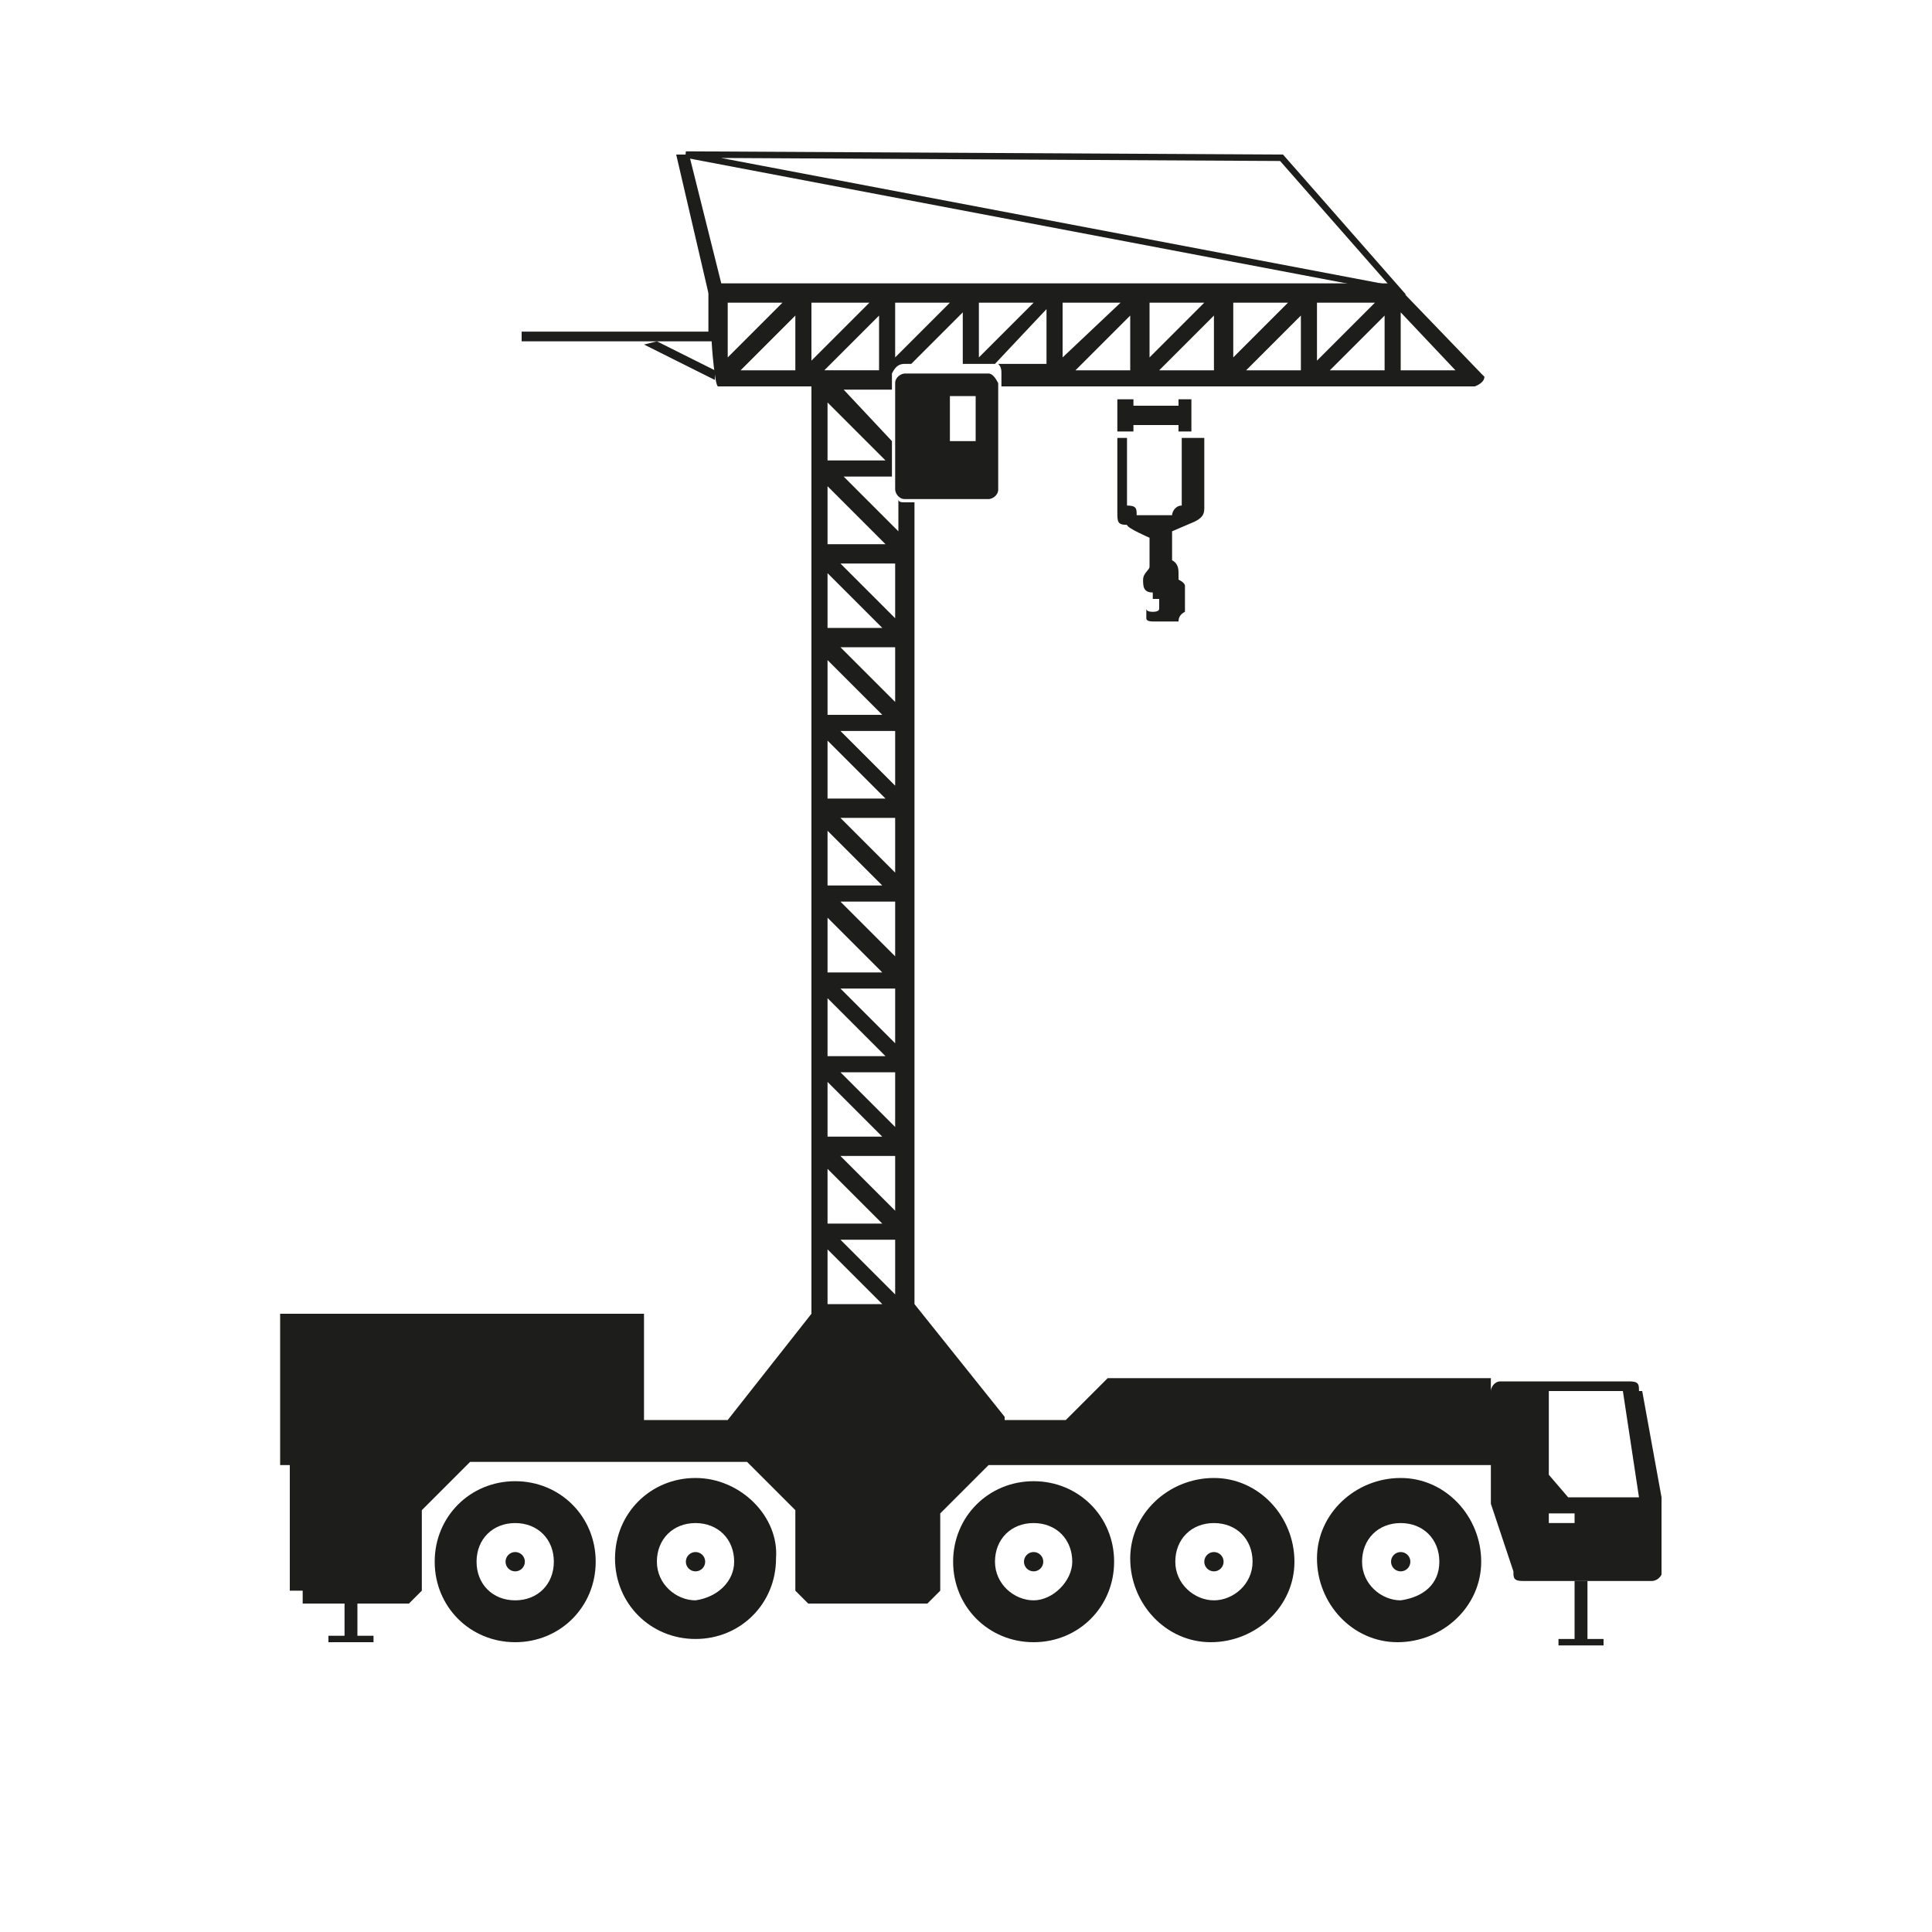
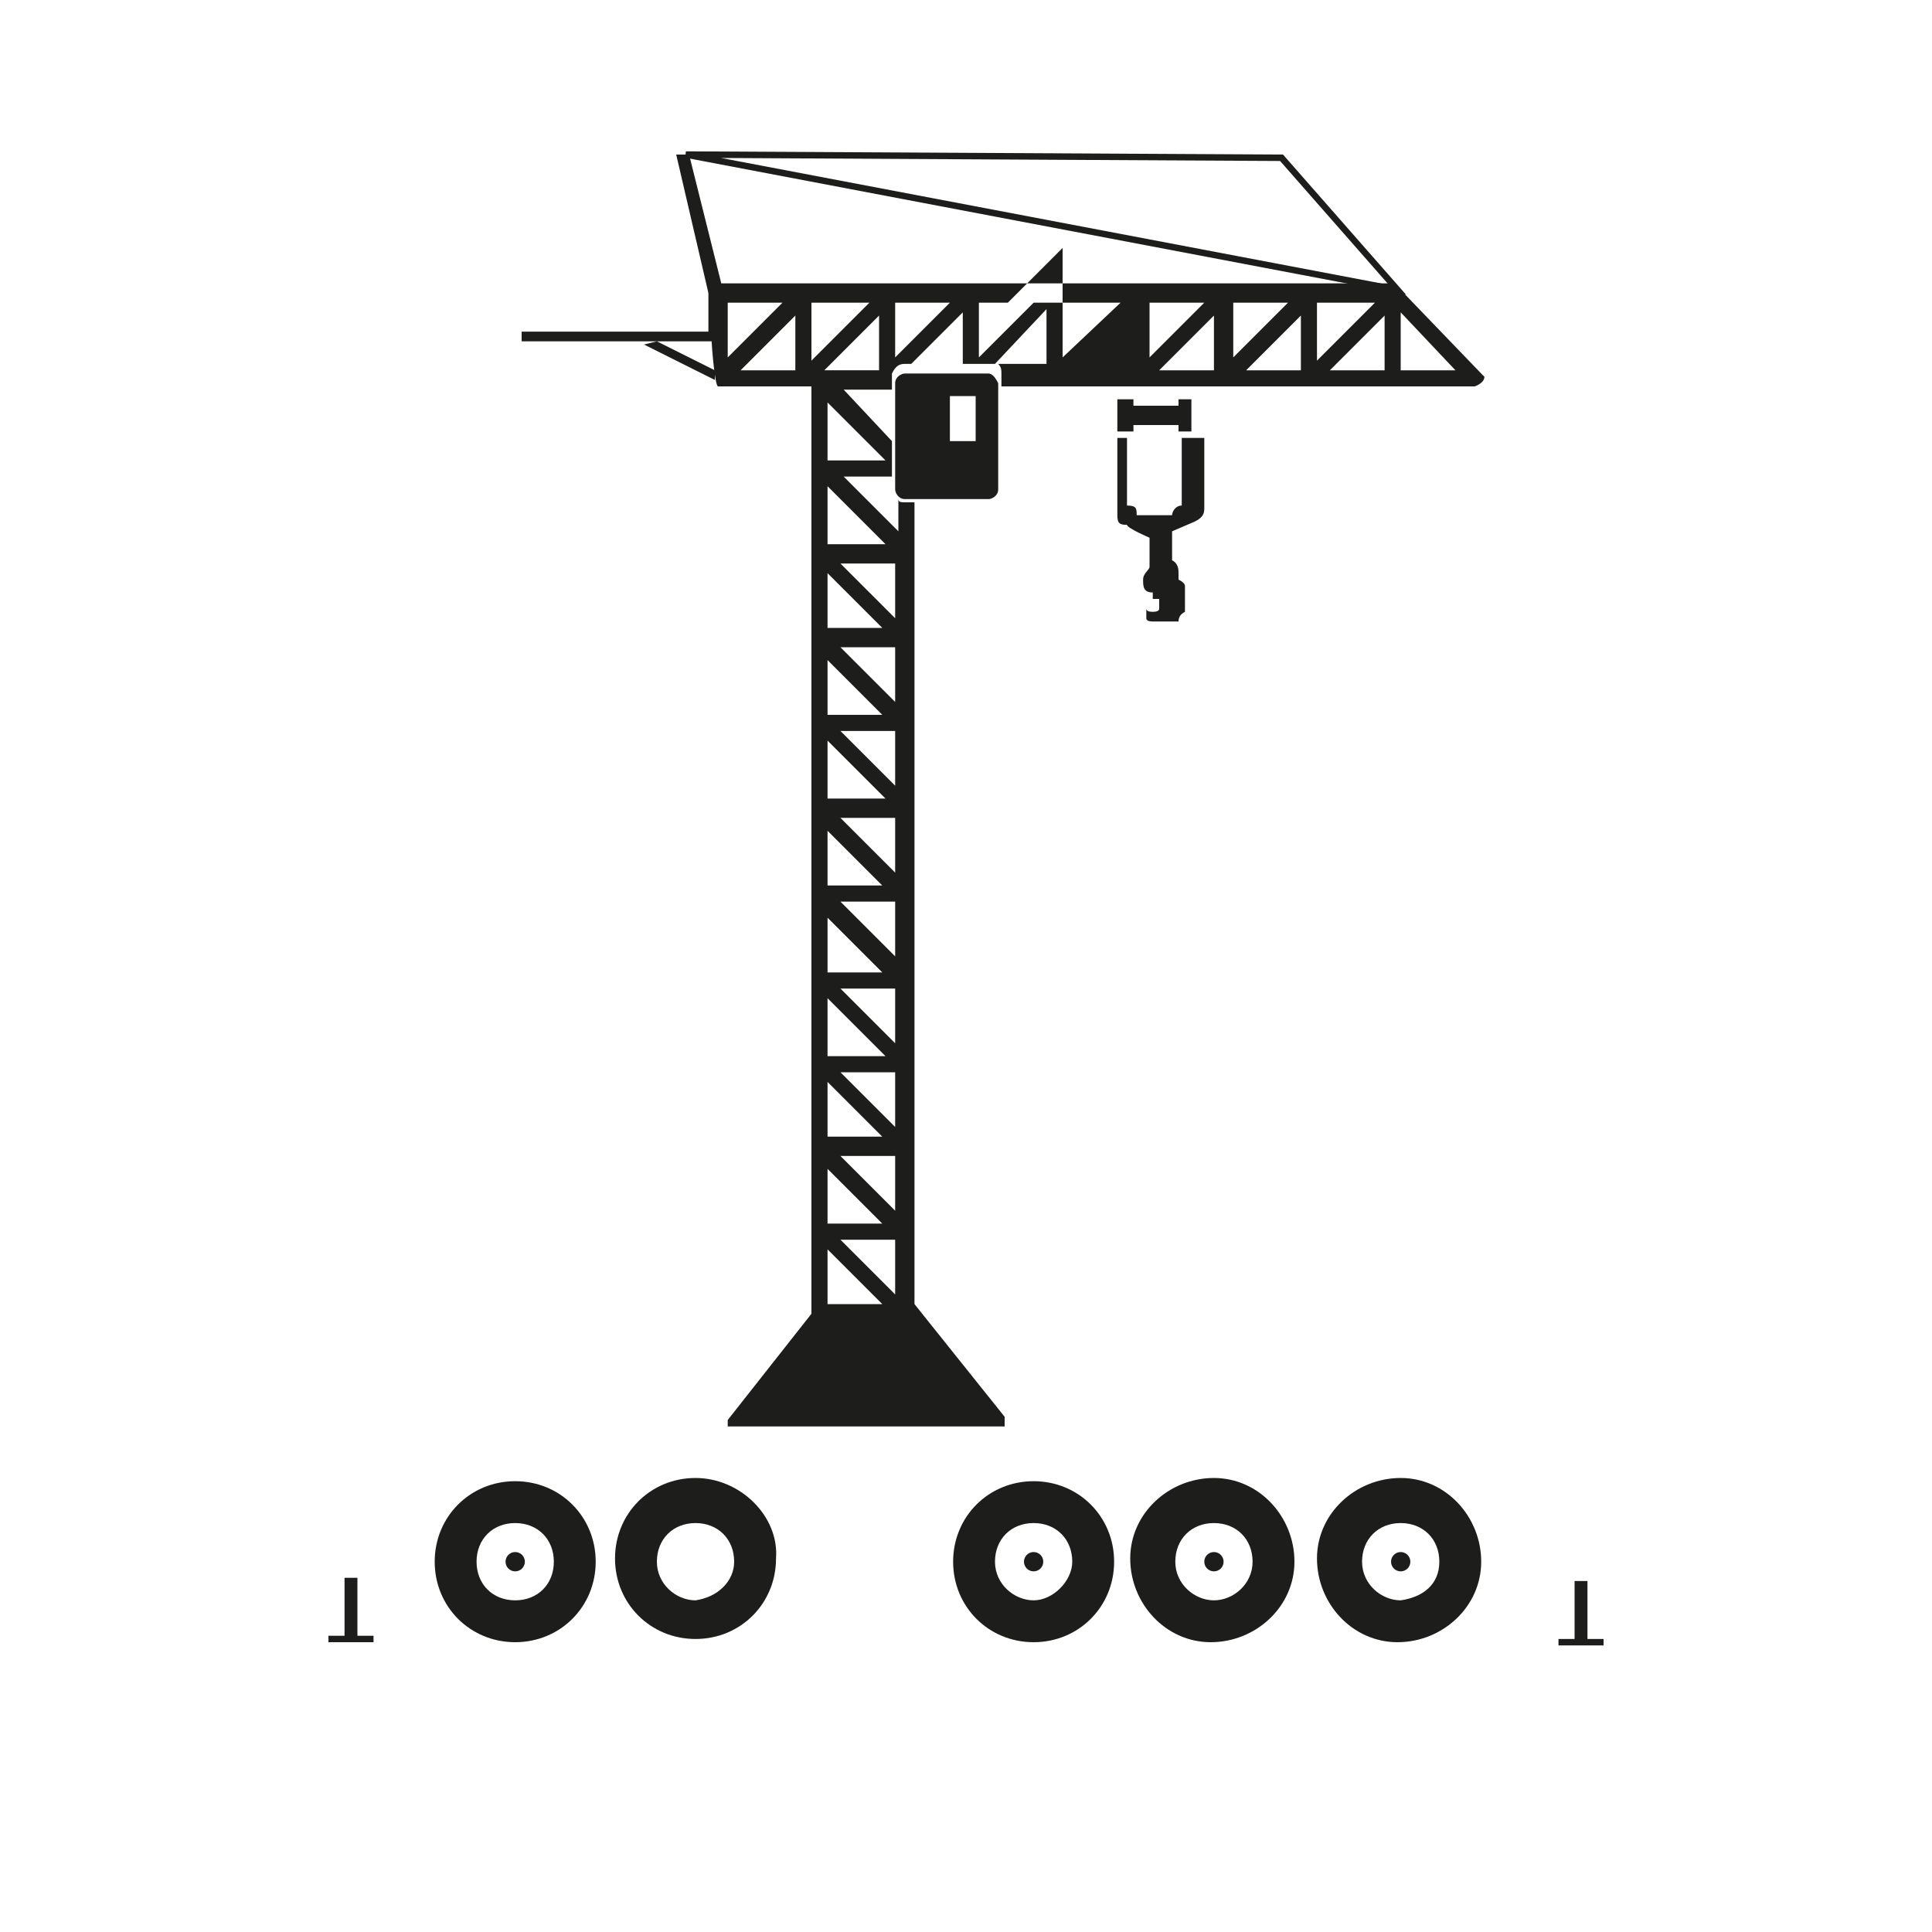
<svg xmlns="http://www.w3.org/2000/svg" id="Calque_1" data-name="Calque 1" width="21.2mm" height="21.2mm" version="1.1" viewBox="0 0 60 60">
  <defs>
    <style>
      .cls-1 {
        fill: #1d1d1b;
        stroke-width: 0px;
      }

      .cls-2 {
        fill: none;
        stroke: #1d1d1b;
        stroke-miterlimit: 10;
        stroke-width: .2px;
      }
    </style>
  </defs>
  <rect class="cls-1" x="10.7" y="49" width=".4" height="1.9" />
  <rect class="cls-1" x="10.2" y="50.8" width="1.4" height=".2" />
  <path class="cls-1" d="M37.7,45.9c-1.4,0-2.6,1.1-2.6,2.5s1.1,2.6,2.5,2.6,2.6-1.1,2.6-2.5h0c0-1.4-1.1-2.6-2.5-2.6ZM37.7,49.7c-.6,0-1.2-.5-1.2-1.2s.5-1.2,1.2-1.2,1.2.5,1.2,1.2-.6,1.2-1.2,1.2Z" />
  <path class="cls-1" d="M32.1,46c-1.4,0-2.5,1.1-2.5,2.5s1.1,2.5,2.5,2.5,2.5-1.1,2.5-2.5-1.1-2.5-2.5-2.5ZM32.1,49.7c-.6,0-1.2-.5-1.2-1.2s.5-1.2,1.2-1.2,1.2.5,1.2,1.2c0,.6-.6,1.2-1.2,1.2Z" />
  <path class="cls-1" d="M21.6,45.9h0c-1.4,0-2.5,1.1-2.5,2.5s1.1,2.5,2.5,2.5,2.5-1.1,2.5-2.5c.1-1.3-1.1-2.5-2.5-2.5ZM21.6,49.7c-.6,0-1.2-.5-1.2-1.2s.5-1.2,1.2-1.2,1.2.5,1.2,1.2c0,.6-.5,1.1-1.2,1.2Z" />
  <path class="cls-1" d="M18.5,48.5c0-1.4-1.1-2.5-2.5-2.5s-2.5,1.1-2.5,2.5,1.1,2.5,2.5,2.5c1.4,0,2.5-1.1,2.5-2.5h0ZM16,49.7h0c-.7,0-1.2-.5-1.2-1.2s.5-1.2,1.2-1.2,1.2.5,1.2,1.2-.5,1.2-1.2,1.2Z" />
  <circle class="cls-1" cx="16" cy="48.5" r=".3" />
-   <circle class="cls-1" cx="21.6" cy="48.5" r=".3" />
  <circle class="cls-1" cx="32.1" cy="48.5" r=".3" />
  <circle class="cls-1" cx="37.7" cy="48.5" r=".3" />
  <path class="cls-1" d="M43.5,45.9c-1.4,0-2.6,1.1-2.6,2.5s1.1,2.6,2.5,2.6,2.6-1.1,2.6-2.5h0c0-1.4-1.1-2.6-2.5-2.6ZM43.5,49.7c-.6,0-1.2-.5-1.2-1.2s.5-1.2,1.2-1.2,1.2.5,1.2,1.2-.5,1.1-1.2,1.2Z" />
  <circle class="cls-1" cx="43.5" cy="48.5" r=".3" />
  <rect class="cls-1" x="48.9" y="49.1" width=".4" height="1.9" />
  <rect class="cls-1" x="48.4" y="50.9" width="1.4" height=".2" />
-   <path class="cls-1" d="M50.9,43.2c0-.2,0-.3-.3-.3h-4c-.2,0-.3.2-.3.3h0v.9h0v-1.3h-11.9l-1.3,1.3h-13.1v-3.3h-11.3v4.7h.3v3.9h.4v.4h3.3l.4-.4v-2.5l1.5-1.5h8.6l1.5,1.5v2.5l.4.4h3.7l.4-.4v-2.4l1.5-1.5h15.6v1.2l.7,2.1c0,.2,0,.3.3.3h4c0,0,.2,0,.3-.2v-2.4l-.6-3.3ZM48.9,47.3h-.8v-.3h.8v.3ZM48.7,46.5l-.6-.7v-2.6h2.3l.5,3.3h-2.2Z" />
-   <path class="cls-1" d="M30.7,11.6h-2.6c-.1,0-.3.1-.3.3v3.3c0,.1.1.3.3.3h2.6c.1,0,.3-.1.3-.3v-3.3c-.1-.2-.2-.3-.3-.3M30.3,13.7h-.8v-1.4h.8v1.4ZM37,13.6h-.3v2.1c-.2,0-.3.2-.3.3h-1.1c0-.2,0-.3-.3-.3v-2.1h-.3v2.3h0c0,.3,0,.4.3.4h0c0,.1.7.4.7.4v.9c0,.1-.2.2-.2.4s0,.4.3.4h0c0,.1,0,.2,0,.2h.2v.3h0q0,.1-.2.1t-.2-.1c0-.1,0-.1,0-.2h0s0-.1,0-.1h0c0,.1,0,.1,0,.2v.2c0,.1,0,.1,0,.2q0,.1.2.1h.8q0-.2.2-.3c0-.1,0-.2,0-.3v-.3c0-.1,0-.2,0-.2q0-.1-.2-.2h0c0-.1,0-.1,0-.2s0-.3-.2-.4v-.9l.7-.3h0c.2-.1.3-.2.3-.4h0v-2.2h-.2ZM34.7,12.4v1h.5v-.2h1.4v.2h.4v-1h-.4v.2h-1.4v-.2h-.5ZM46,11.6l-2.6-2.7c0,0,0-.1-.2-.1h-20.9c-.2,0-.3.2-.3.3v1.2h-5.8v.3h5.9c0,.1.1,1.4.2,1.4h2.9v15.7h0v7.8h0v5.3l-2.6,3.3v.2h8.6v-.3l-2.8-3.5v-4.9h0V15.6h-.3c-.1,0-.2,0-.2-.1v1l-1.7-1.7h1.5v-1.1l-1.5-1.6h1.5v-.3h0v-.2c.1-.2.2-.3.4-.3h.2l1.6-1.6v1.6h1l1.6-1.7v1.7h-1.5c.1.1.1.2.1.3v.4h14.7c0,0,.3-.1.3-.3h0q0,0,0,0M26.1,35.9h1.7v1.7l-1.7-1.7ZM27.4,38h-1.7v-1.7l1.7,1.7ZM25.7,35.3v-1.7l1.7,1.7h-1.7ZM26.1,28h1.7v1.7l-1.7-1.7ZM27.4,30.2h-1.7v-1.7l1.7,1.7ZM25.7,27.5v-1.7l1.7,1.7h-1.7ZM26.1,25.4h1.7v1.7l-1.7-1.7ZM25.7,24.8v-1.8l1.8,1.8h-1.8ZM26.1,20.1h1.7v1.7l-1.7-1.7ZM27.4,22.2h-1.7v-1.7l1.7,1.7ZM25.7,19.5v-1.7l1.7,1.7h-1.7ZM27.5,32.8h-1.8v-1.8l1.8,1.8ZM26.8,40.5h-1.1v-1.7l1.7,1.7h-.6ZM27.8,40.2l-1.7-1.7h1.7v1.7ZM27.8,35l-1.7-1.7h1.7v1.7ZM27.8,32.4l-1.7-1.7h1.7v1.7ZM27.8,24.4l-1.7-1.7h1.7v1.7ZM27.8,19.2l-1.7-1.7h1.7v1.7ZM27.5,16.9h-1.8v-1.8l1.8,1.8ZM27.5,14.3h-1.8v-1.8l1.8,1.8ZM22.6,9.4h1.7l-1.7,1.7v-1.7ZM24.7,11.5h-1.7l1.7-1.7v1.7ZM25.2,9.4h1.8l-1.8,1.8v-1.8ZM27.3,9.8v1.7h-1.7l1.7-1.7ZM27.8,11.1v-1.7h1.7l-1.7,1.7ZM30.4,11.1v-1.7h1.7l-1.7,1.7ZM33,9.4h1.8l-1.8,1.7v-1.7ZM35.1,11.5h-1.7l1.7-1.7v1.7ZM35.7,9.4h1.7l-1.7,1.7v-1.7ZM37.8,11.5h-1.8l1.7-1.7v1.7ZM38.3,9.4h1.7l-1.7,1.7v-1.7ZM40.4,11.5h-1.7l1.7-1.7v1.7ZM40.9,9.4h1.8l-1.8,1.8v-1.8ZM43,11.5h-1.7l1.7-1.7v1.7ZM43.5,11.5v-1.8l1.7,1.8h-1.7Z" />
+   <path class="cls-1" d="M30.7,11.6h-2.6c-.1,0-.3.1-.3.3v3.3c0,.1.1.3.3.3h2.6c.1,0,.3-.1.3-.3v-3.3c-.1-.2-.2-.3-.3-.3M30.3,13.7h-.8v-1.4h.8v1.4ZM37,13.6h-.3v2.1c-.2,0-.3.2-.3.3h-1.1c0-.2,0-.3-.3-.3v-2.1h-.3v2.3h0c0,.3,0,.4.3.4h0c0,.1.7.4.7.4v.9c0,.1-.2.2-.2.4s0,.4.3.4h0c0,.1,0,.2,0,.2h.2v.3h0q0,.1-.2.1t-.2-.1c0-.1,0-.1,0-.2h0s0-.1,0-.1h0c0,.1,0,.1,0,.2v.2c0,.1,0,.1,0,.2q0,.1.2.1h.8q0-.2.2-.3c0-.1,0-.2,0-.3v-.3c0-.1,0-.2,0-.2q0-.1-.2-.2h0c0-.1,0-.1,0-.2s0-.3-.2-.4v-.9l.7-.3h0c.2-.1.3-.2.3-.4h0v-2.2h-.2ZM34.7,12.4v1h.5v-.2h1.4v.2h.4v-1h-.4v.2h-1.4v-.2h-.5ZM46,11.6l-2.6-2.7c0,0,0-.1-.2-.1h-20.9c-.2,0-.3.2-.3.3v1.2h-5.8v.3h5.9c0,.1.1,1.4.2,1.4h2.9v15.7h0v7.8h0v5.3l-2.6,3.3v.2h8.6v-.3l-2.8-3.5v-4.9h0V15.6h-.3c-.1,0-.2,0-.2-.1v1l-1.7-1.7h1.5v-1.1l-1.5-1.6h1.5v-.3h0v-.2c.1-.2.2-.3.4-.3h.2l1.6-1.6v1.6h1l1.6-1.7v1.7h-1.5c.1.1.1.2.1.3v.4h14.7c0,0,.3-.1.3-.3h0q0,0,0,0M26.1,35.9h1.7v1.7l-1.7-1.7ZM27.4,38h-1.7v-1.7l1.7,1.7ZM25.7,35.3v-1.7l1.7,1.7h-1.7ZM26.1,28h1.7v1.7l-1.7-1.7ZM27.4,30.2h-1.7v-1.7l1.7,1.7ZM25.7,27.5v-1.7l1.7,1.7h-1.7ZM26.1,25.4h1.7v1.7l-1.7-1.7ZM25.7,24.8v-1.8l1.8,1.8h-1.8ZM26.1,20.1h1.7v1.7l-1.7-1.7ZM27.4,22.2h-1.7v-1.7l1.7,1.7ZM25.7,19.5v-1.7l1.7,1.7h-1.7ZM27.5,32.8h-1.8v-1.8l1.8,1.8ZM26.8,40.5h-1.1v-1.7l1.7,1.7h-.6ZM27.8,40.2l-1.7-1.7h1.7v1.7ZM27.8,35l-1.7-1.7h1.7v1.7ZM27.8,32.4l-1.7-1.7h1.7v1.7ZM27.8,24.4l-1.7-1.7h1.7v1.7ZM27.8,19.2l-1.7-1.7h1.7v1.7ZM27.5,16.9h-1.8v-1.8l1.8,1.8ZM27.5,14.3h-1.8v-1.8l1.8,1.8ZM22.6,9.4h1.7l-1.7,1.7v-1.7ZM24.7,11.5h-1.7l1.7-1.7v1.7ZM25.2,9.4h1.8l-1.8,1.8v-1.8ZM27.3,9.8v1.7h-1.7l1.7-1.7ZM27.8,11.1v-1.7h1.7l-1.7,1.7ZM30.4,11.1v-1.7h1.7l-1.7,1.7ZM33,9.4h1.8l-1.8,1.7v-1.7Zh-1.7l1.7-1.7v1.7ZM35.7,9.4h1.7l-1.7,1.7v-1.7ZM37.8,11.5h-1.8l1.7-1.7v1.7ZM38.3,9.4h1.7l-1.7,1.7v-1.7ZM40.4,11.5h-1.7l1.7-1.7v1.7ZM40.9,9.4h1.8l-1.8,1.8v-1.8ZM43,11.5h-1.7l1.7-1.7v1.7ZM43.5,11.5v-1.8l1.7,1.8h-1.7Z" />
  <polygon class="cls-1" points="20 10.7 22.2 11.8 22.2 11.5 20.4 10.6 20 10.7" />
  <polygon class="cls-1" points="22 9.1 21 4.8 21.4 4.8 22.4 8.8 22 9.1" />
  <polygon class="cls-2" points="21.3 4.8 39.8 4.9 43.4 9 21.3 4.8" />
</svg>